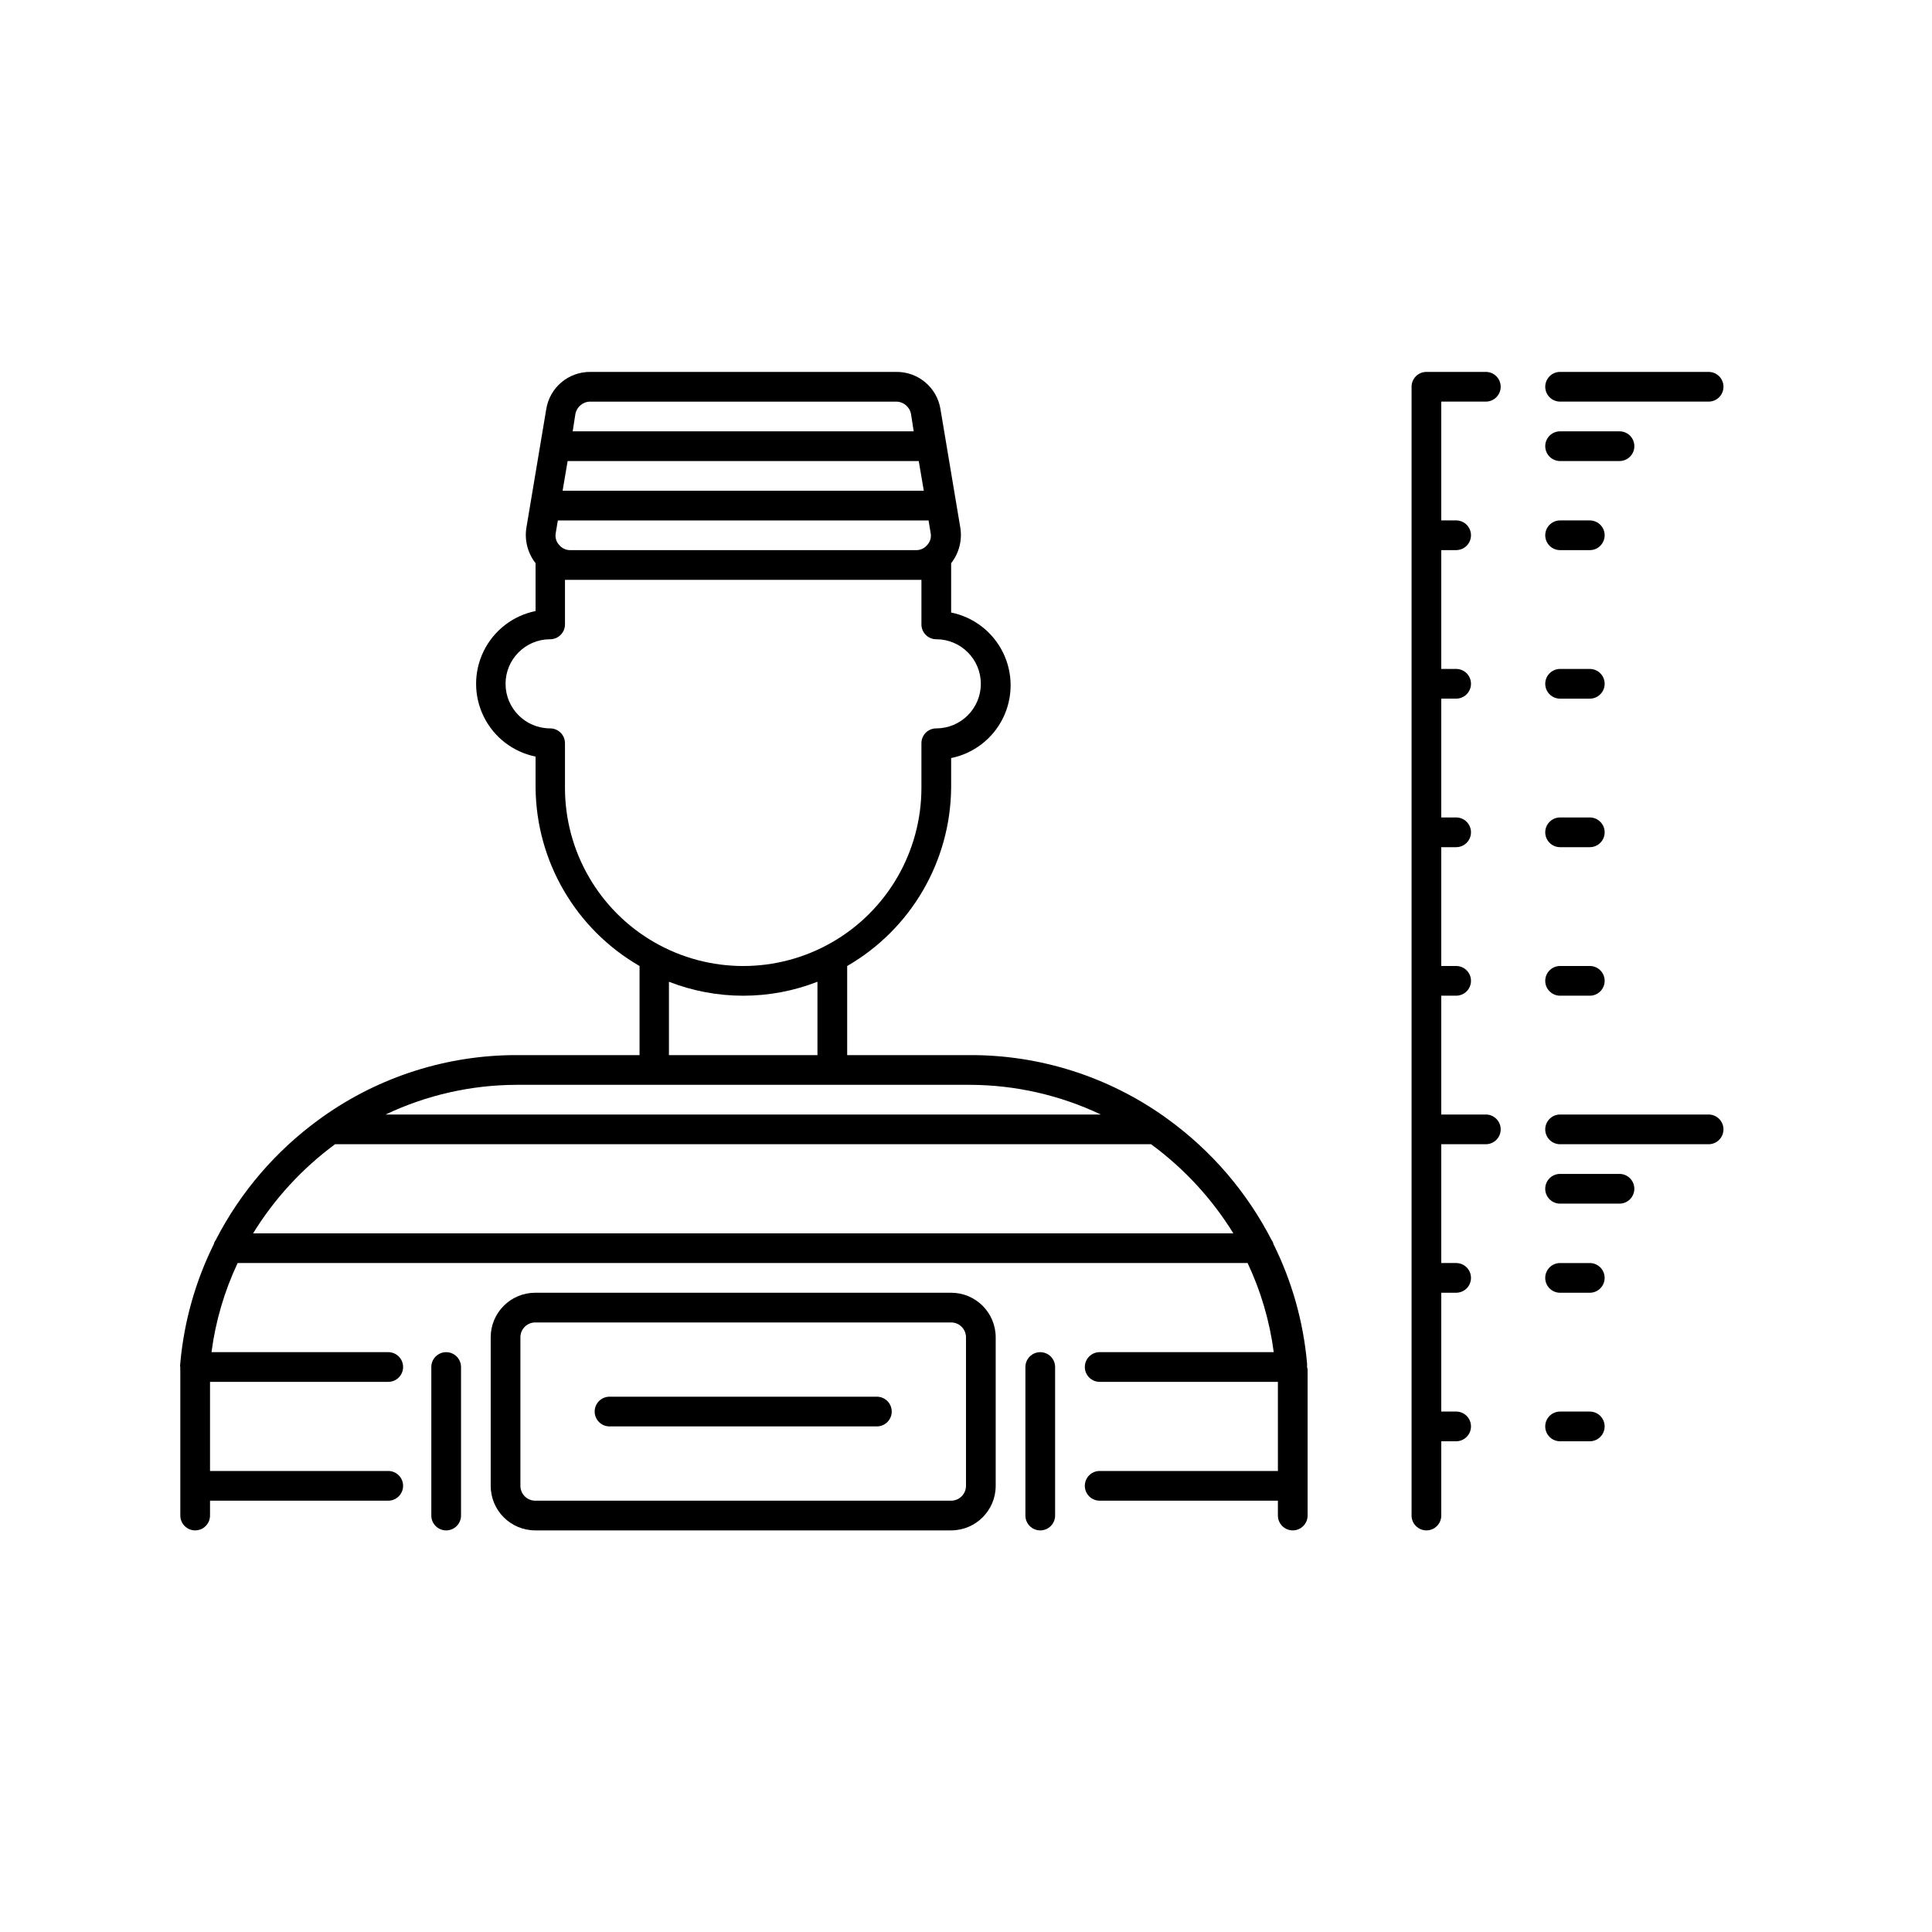
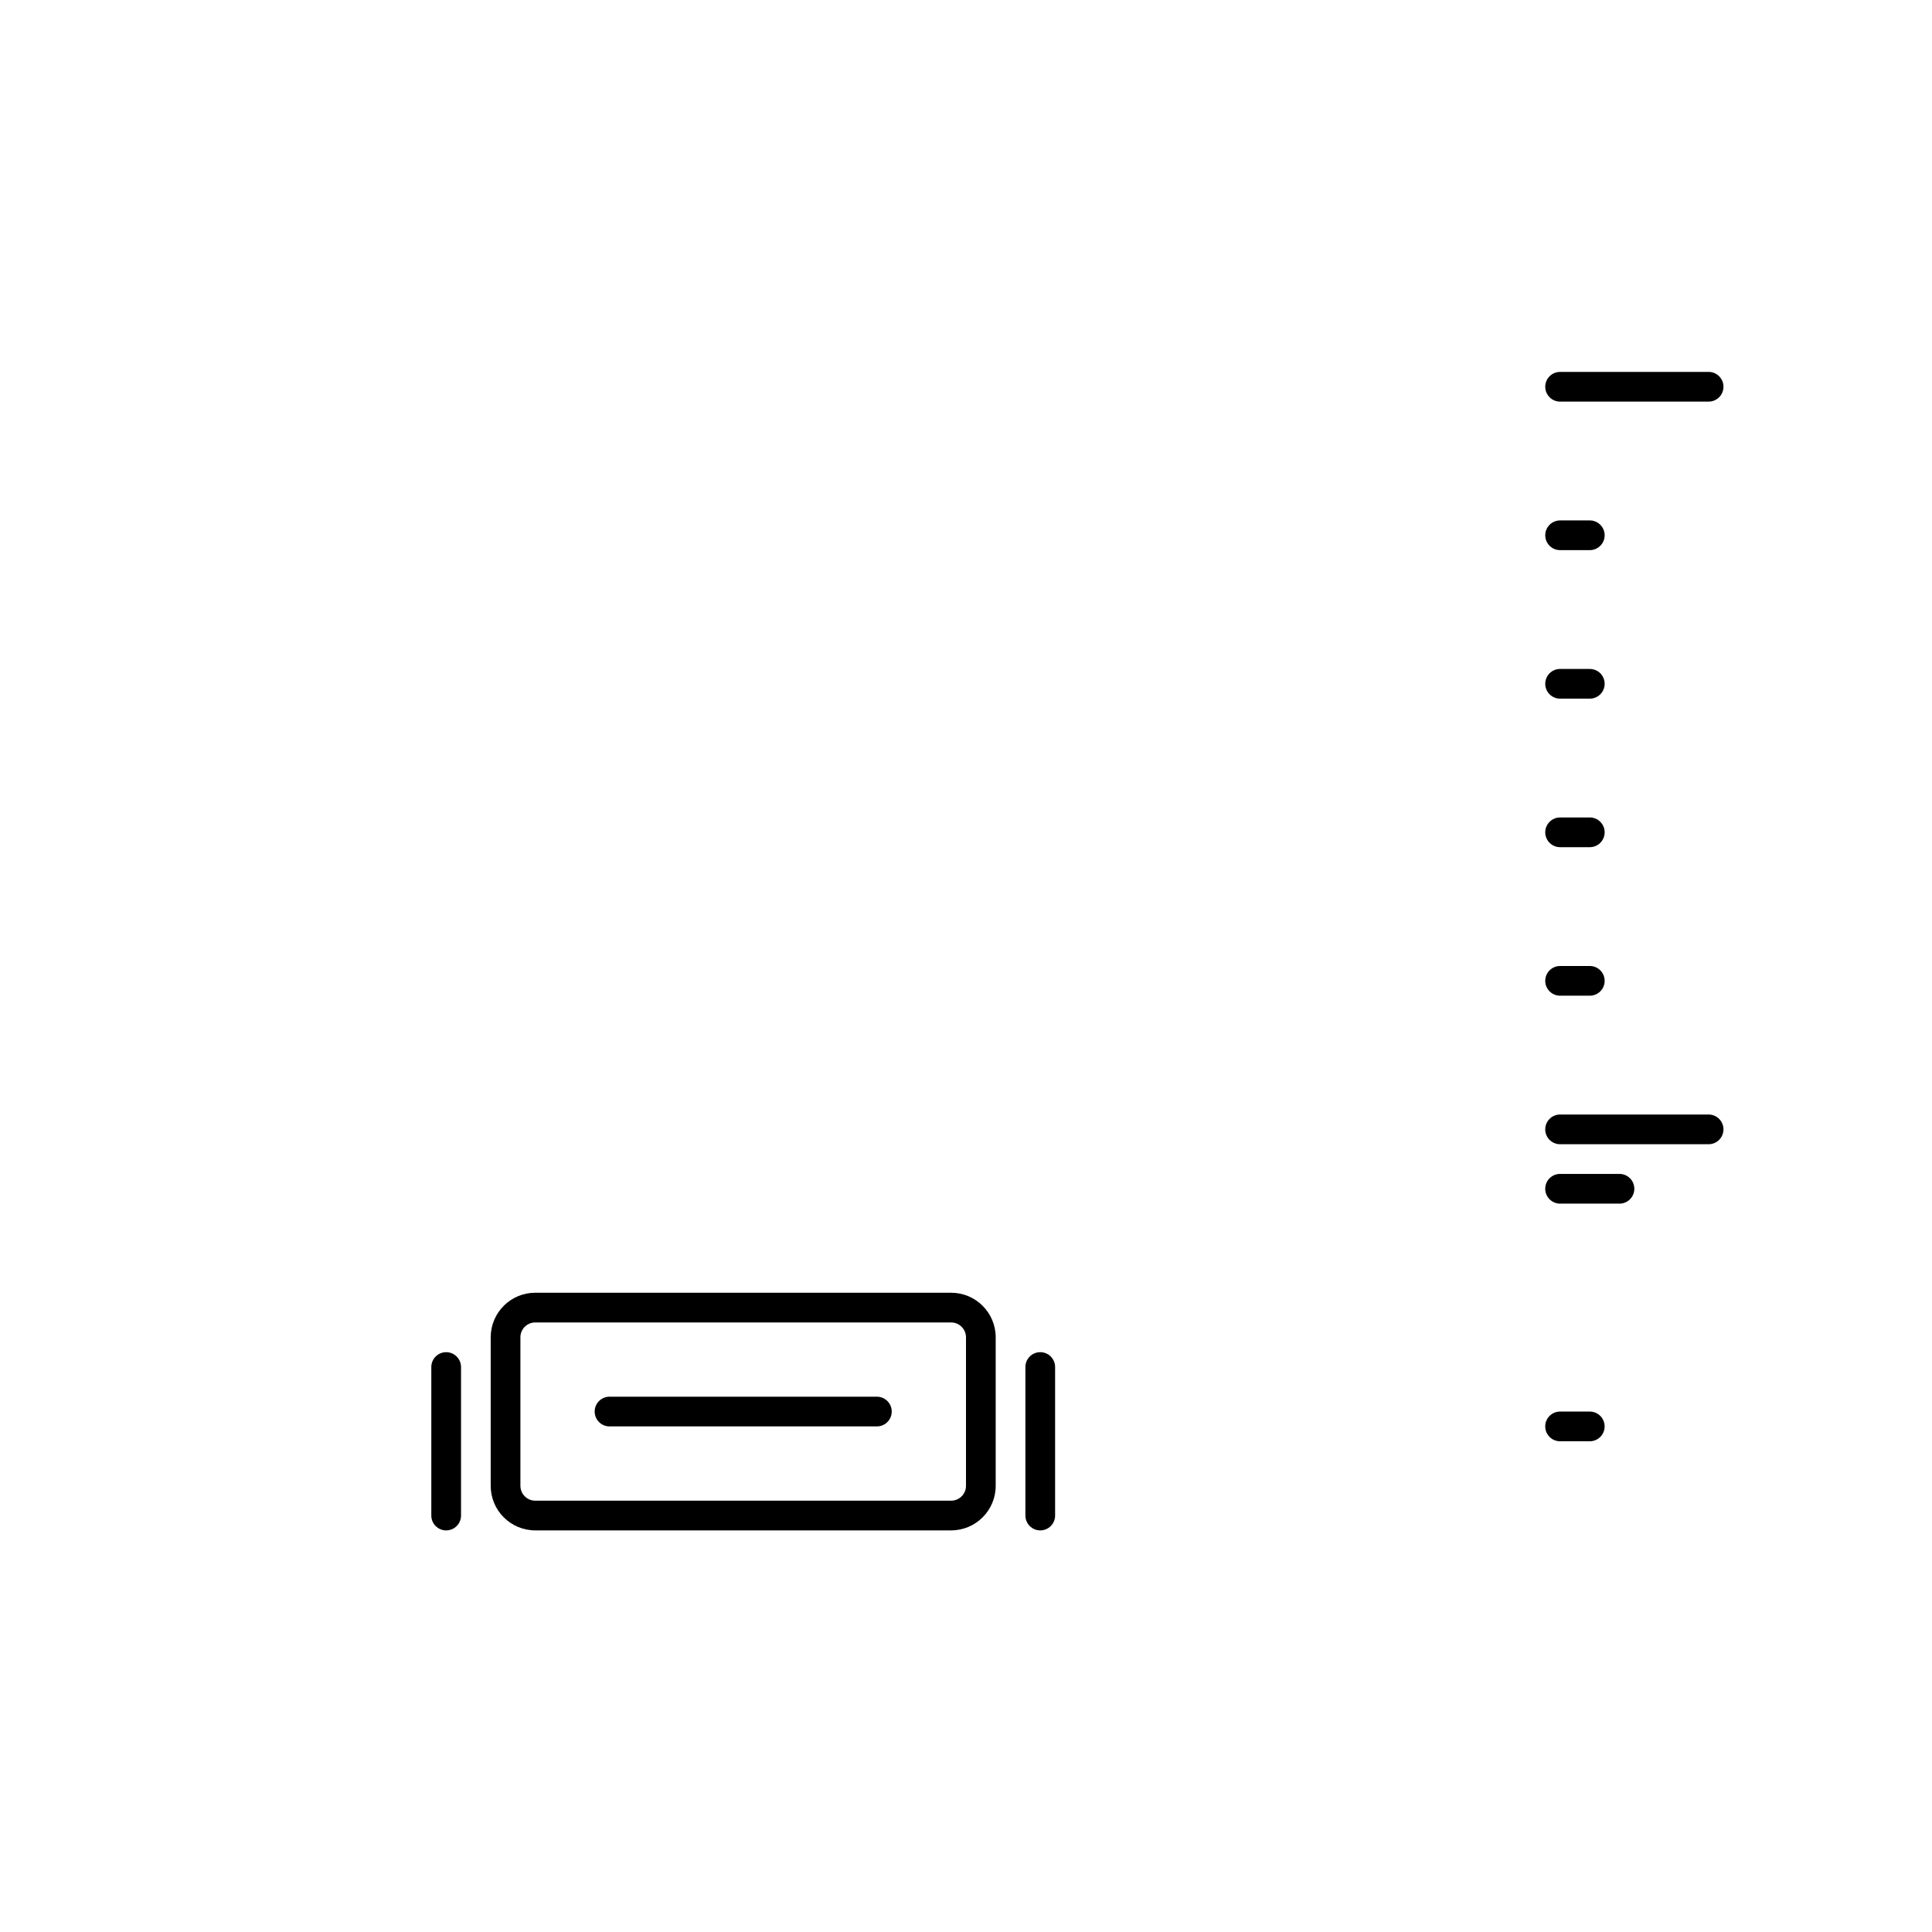
<svg xmlns="http://www.w3.org/2000/svg" fill="#000000" width="800px" height="800px" version="1.1" viewBox="144 144 512 512">
  <g>
-     <path d="m490.37 506.27c0.043-0.363 0.043-0.734 0-1.102-0.984-10.957-4-21.637-8.898-31.488-0.074-0.371-0.234-0.723-0.473-1.023-6.512-12.688-15.922-23.664-27.473-32.039l-0.867-0.629h0.004c-15.086-10.715-33.141-16.438-51.641-16.375h-32.512v-23.617 0.004c16.898-9.758 27.379-27.723 27.551-47.234v-7.871c5.977-1.215 11.055-5.133 13.746-10.605 2.691-5.477 2.691-11.887 0-17.363-2.691-5.473-7.769-9.391-13.746-10.605v-12.594-0.473c2.078-2.648 2.965-6.043 2.441-9.367l-5.273-31.488c-0.938-5.731-5.926-9.918-11.73-9.84h-81.082c-5.777-0.039-10.723 4.137-11.652 9.84l-5.273 31.488c-0.523 3.324 0.363 6.719 2.441 9.367v0.473 12.203c-5.981 1.211-11.055 5.129-13.746 10.605-2.691 5.473-2.691 11.887 0 17.359 2.691 5.477 7.766 9.391 13.746 10.605v8.266c0.172 19.512 10.652 37.477 27.551 47.234v23.617l-32.59-0.004c-18.418-0.016-36.387 5.707-51.402 16.375l-0.867 0.629c-11.547 8.375-20.961 19.352-27.473 32.039-0.234 0.301-0.398 0.652-0.473 1.023-4.887 9.855-7.902 20.535-8.895 31.488-0.078 0.469-0.078 0.949 0 1.418-0.039 0.234-0.039 0.473 0 0.707v6.141 32.199c0 2.172 1.762 3.934 3.934 3.934 2.176 0 3.938-1.762 3.938-3.934v-3.938h47.23c2.176 0 3.938-1.762 3.938-3.938 0-2.172-1.762-3.934-3.938-3.934h-47.23v-20.703-2.914h47.23c2.176 0 3.938-1.762 3.938-3.938 0-2.172-1.762-3.934-3.938-3.934h-46.836c1.066-8.184 3.406-16.152 6.926-23.617h267.65c3.519 7.465 5.859 15.434 6.926 23.617h-46.129c-2.172 0-3.934 1.762-3.934 3.934 0 2.176 1.762 3.938 3.934 3.938h47.23v2.914l0.004 20.703h-47.234c-2.172 0-3.934 1.762-3.934 3.934 0 2.176 1.762 3.938 3.934 3.938h47.23v3.938h0.004c0 2.172 1.762 3.934 3.934 3.934 2.176 0 3.938-1.762 3.938-3.934v-32.512-6.062c-0.008-0.27-0.062-0.535-0.156-0.789zm-198.22-217.89c-0.773-0.855-1.094-2.023-0.867-3.152l0.551-3.305h98.242l0.551 3.305c0.23 1.129-0.09 2.297-0.863 3.152-0.727 0.906-1.832 1.43-2.992 1.414h-91.629c-1.164 0.016-2.266-0.508-2.992-1.414zm2.281-22.199h93.047l1.34 7.871h-95.723zm5.984-15.742h81.082v-0.004c1.938 0.008 3.594 1.398 3.934 3.305l0.707 4.566h-90.367l0.707-4.566c0.344-1.906 2-3.297 3.938-3.305zm-6.691 102.33v-11.809c0-1.043-0.414-2.043-1.152-2.781s-1.738-1.152-2.785-1.152c-6.519 0-11.809-5.289-11.809-11.809 0-6.523 5.289-11.809 11.809-11.809 1.047 0 2.047-0.414 2.785-1.152 0.738-0.738 1.152-1.738 1.152-2.785v-11.805h94.465v11.809-0.004c0 1.047 0.414 2.047 1.152 2.785 0.738 0.738 1.738 1.152 2.781 1.152 6.523 0 11.809 5.285 11.809 11.809 0 6.519-5.285 11.809-11.809 11.809-2.172 0-3.934 1.762-3.934 3.934v11.809c0 16.875-9.004 32.469-23.617 40.906s-32.617 8.438-47.23 0-23.617-24.031-23.617-40.906zm27.551 51.406c12.656 4.934 26.707 4.934 39.359 0v19.441h-39.359zm-3.934 27.316h83.68c12.008 0.027 23.867 2.715 34.715 7.871h-189.56c10.848-5.156 22.703-7.844 34.715-7.871zm-106.27 39.359c5.66-9.195 13.035-17.215 21.727-23.617h216.25c8.719 6.398 16.121 14.414 21.805 23.617z" />
    <path d="m396.06 486.59h-110.21c-6.523 0-11.809 5.289-11.809 11.809v39.359c0 6.523 5.285 11.809 11.809 11.809h110.21c6.519 0 11.809-5.285 11.809-11.809v-39.359c0-6.519-5.289-11.809-11.809-11.809zm3.938 51.168c0 1.047-0.418 2.047-1.156 2.785-0.734 0.738-1.738 1.152-2.781 1.152h-110.21c-2.176 0-3.938-1.762-3.938-3.938v-39.359c0-2.172 1.762-3.938 3.938-3.938h110.21c1.043 0 2.047 0.418 2.781 1.156 0.738 0.738 1.156 1.738 1.156 2.781z" />
    <path d="m419.68 502.34c-2.176 0-3.938 1.762-3.938 3.934v39.363c0 2.172 1.762 3.934 3.938 3.934 2.172 0 3.934-1.762 3.934-3.934v-39.363c0-1.043-0.414-2.043-1.152-2.781-0.738-0.738-1.738-1.152-2.781-1.152z" />
    <path d="m262.24 502.34c-2.176 0-3.938 1.762-3.938 3.934v39.363c0 2.172 1.762 3.934 3.938 3.934 2.172 0 3.938-1.762 3.938-3.934v-39.363c0-1.043-0.418-2.043-1.156-2.781s-1.738-1.152-2.781-1.152z" />
-     <path d="m537.76 250.43c2.176 0 3.938-1.762 3.938-3.938 0-2.172-1.762-3.934-3.938-3.934h-15.742c-2.176 0-3.938 1.762-3.938 3.934v299.14c0 2.172 1.762 3.934 3.938 3.934 2.172 0 3.934-1.762 3.934-3.934v-19.684h3.938c2.176 0 3.938-1.762 3.938-3.934 0-2.176-1.762-3.938-3.938-3.938h-3.938v-31.488h3.938c2.176 0 3.938-1.762 3.938-3.934 0-2.176-1.762-3.938-3.938-3.938h-3.938v-31.488h11.809c2.176 0 3.938-1.762 3.938-3.938 0-2.172-1.762-3.934-3.938-3.934h-11.809v-31.488h3.938c2.176 0 3.938-1.762 3.938-3.938 0-2.172-1.762-3.934-3.938-3.934h-3.938v-31.488h3.938c2.176 0 3.938-1.762 3.938-3.938 0-2.172-1.762-3.938-3.938-3.938h-3.938v-31.488h3.938c2.176 0 3.938-1.762 3.938-3.934 0-2.176-1.762-3.938-3.938-3.938h-3.938v-31.488h3.938c2.176 0 3.938-1.762 3.938-3.934 0-2.176-1.762-3.938-3.938-3.938h-3.938v-31.488z" />
    <path d="m557.44 250.43h39.363c2.172 0 3.934-1.762 3.934-3.938 0-2.172-1.762-3.934-3.934-3.934h-39.363c-2.172 0-3.934 1.762-3.934 3.934 0 2.176 1.762 3.938 3.934 3.938z" />
-     <path d="m557.44 266.18h15.746c2.172 0 3.934-1.766 3.934-3.938 0-2.176-1.762-3.938-3.934-3.938h-15.746c-2.172 0-3.934 1.762-3.934 3.938 0 2.172 1.762 3.938 3.934 3.938z" />
    <path d="m596.8 439.36h-39.363c-2.172 0-3.934 1.762-3.934 3.934 0 2.176 1.762 3.938 3.934 3.938h39.363c2.172 0 3.934-1.762 3.934-3.938 0-2.172-1.762-3.934-3.934-3.934z" />
    <path d="m573.18 455.1h-15.746c-2.172 0-3.934 1.762-3.934 3.938 0 2.172 1.762 3.938 3.934 3.938h15.746c2.172 0 3.934-1.766 3.934-3.938 0-2.176-1.762-3.938-3.934-3.938z" />
    <path d="m557.44 289.79h7.875c2.172 0 3.934-1.762 3.934-3.934 0-2.176-1.762-3.938-3.934-3.938h-7.875c-2.172 0-3.934 1.762-3.934 3.938 0 2.172 1.762 3.934 3.934 3.934z" />
    <path d="m557.44 329.15h7.875c2.172 0 3.934-1.762 3.934-3.934 0-2.176-1.762-3.938-3.934-3.938h-7.875c-2.172 0-3.934 1.762-3.934 3.938 0 2.172 1.762 3.934 3.934 3.934z" />
    <path d="m557.44 368.51h7.875c2.172 0 3.934-1.762 3.934-3.938 0-2.172-1.762-3.938-3.934-3.938h-7.875c-2.172 0-3.934 1.766-3.934 3.938 0 2.176 1.762 3.938 3.934 3.938z" />
    <path d="m557.44 407.87h7.875c2.172 0 3.934-1.762 3.934-3.938 0-2.172-1.762-3.934-3.934-3.934h-7.875c-2.172 0-3.934 1.762-3.934 3.934 0 2.176 1.762 3.938 3.934 3.938z" />
-     <path d="m565.31 478.72h-7.875c-2.172 0-3.934 1.762-3.934 3.938 0 2.172 1.762 3.934 3.934 3.934h7.875c2.172 0 3.934-1.762 3.934-3.934 0-2.176-1.762-3.938-3.934-3.938z" />
    <path d="m565.31 518.08h-7.875c-2.172 0-3.934 1.762-3.934 3.938 0 2.172 1.762 3.934 3.934 3.934h7.875c2.172 0 3.934-1.762 3.934-3.934 0-2.176-1.762-3.938-3.934-3.938z" />
    <path d="m376.38 514.14h-70.848c-2.176 0-3.938 1.762-3.938 3.934 0 2.176 1.762 3.938 3.938 3.938h70.848c2.172 0 3.938-1.762 3.938-3.938 0-2.172-1.766-3.934-3.938-3.934z" />
  </g>
</svg>